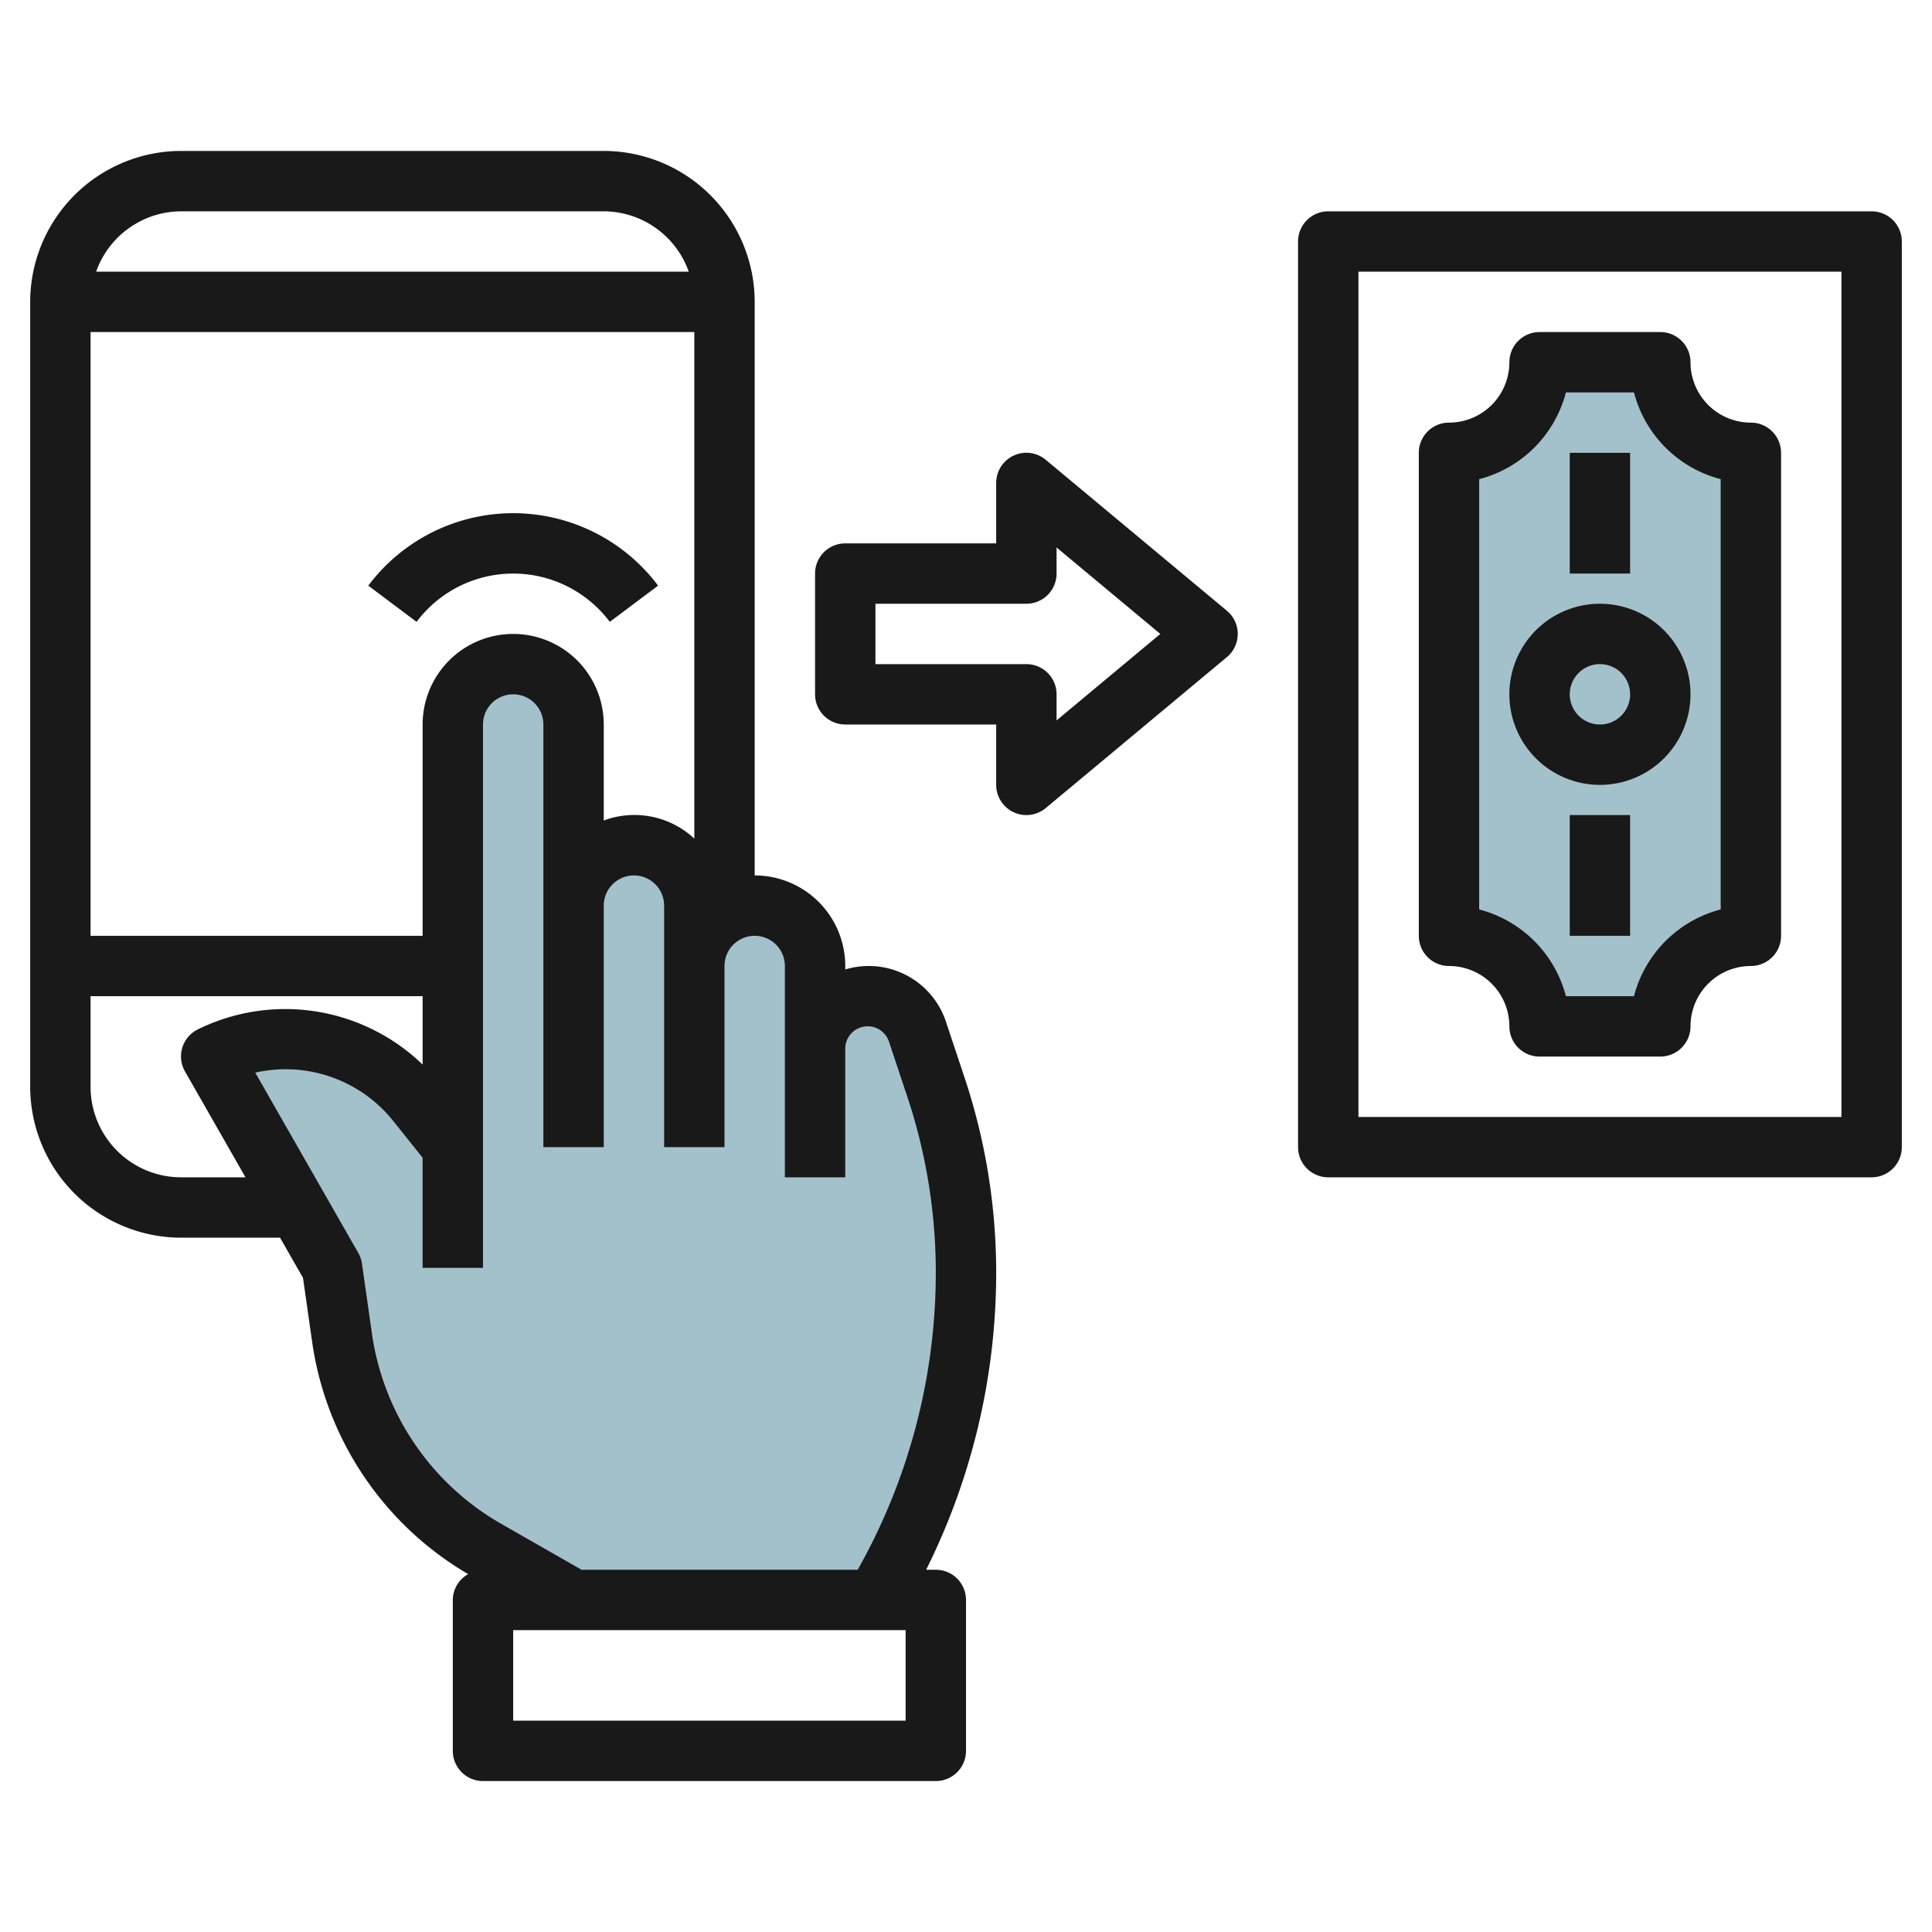
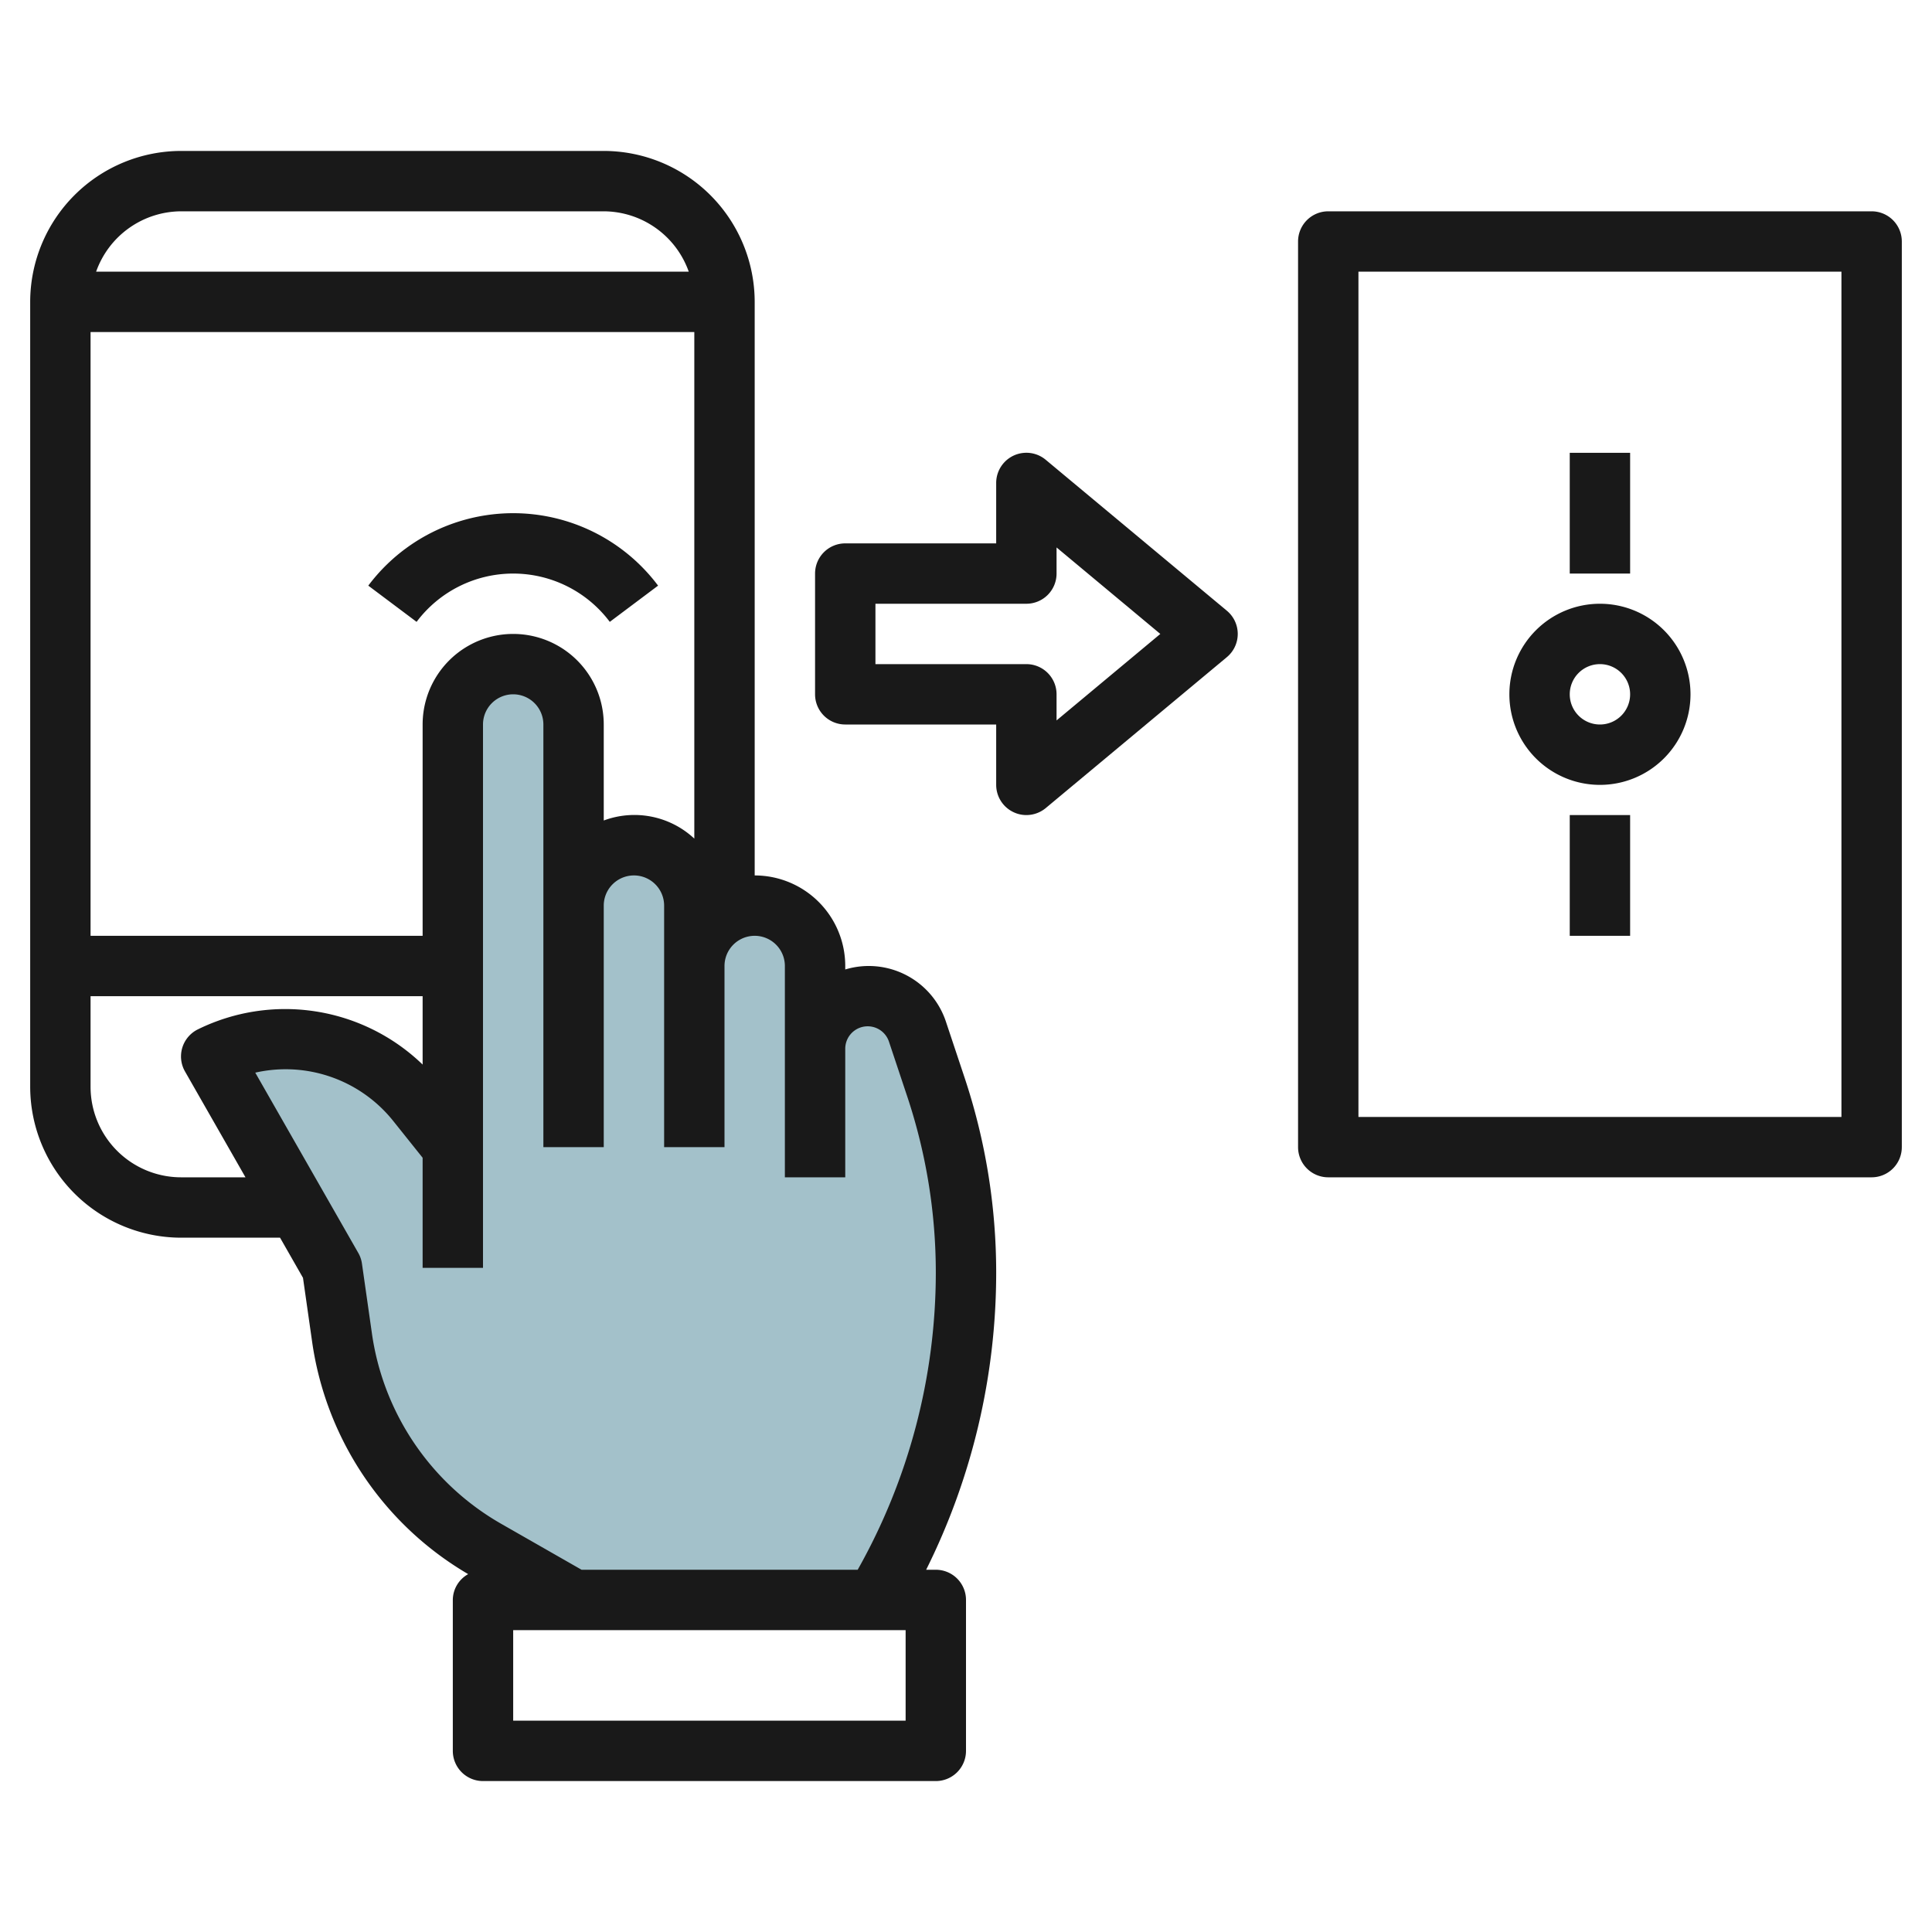
<svg xmlns="http://www.w3.org/2000/svg" id="Layer_3" height="512" viewBox="0 0 64 64" width="512" data-name="Layer 3">
  <path d="m32 42.17a21.087 21.087 0 0 1 -3 10.83h-10l-2.87-1.64a9.7 9.7 0 0 1 -4.8-7.07l-.33-2.29-4-7a5.532 5.532 0 0 1 6.79 1.49l1.21 1.51v-14a2.006 2.006 0 0 1 2-2 2.015 2.015 0 0 1 2 2v6a2 2 0 0 1 4 0v2a2.006 2.006 0 0 1 2-2 2.015 2.015 0 0 1 2 2v2.74a1.745 1.745 0 0 1 3.4-.55l.6 1.8a19.65 19.65 0 0 1 1 6.18z" fill="#a3c1ca" />
-   <path d="m58 15v16a3 3 0 0 0 -3 3h-4a3 3 0 0 0 -3-3v-16a3 3 0 0 0 3-3h4a3 3 0 0 0 3 3z" fill="#a3c1ca" />
  <g fill="#191919">
    <path d="m6 41h3.277l.76 1.33.3 2.1a10.657 10.657 0 0 0 5.172 7.715.986.986 0 0 0 -.509.855v5a1 1 0 0 0 1 1h15a1 1 0 0 0 1-1v-5a1 1 0 0 0 -1-1h-.32a22.063 22.063 0 0 0 2.32-9.833 20.442 20.442 0 0 0 -1.054-6.49l-.6-1.8a2.694 2.694 0 0 0 -3.346-1.762v-.115a3 3 0 0 0 -3-3v-19a5.006 5.006 0 0 0 -5-5h-14a5.006 5.006 0 0 0 -5 5v26a5.006 5.006 0 0 0 5 5zm0-2a3 3 0 0 1 -3-3v-3h11v2.265a6.555 6.555 0 0 0 -7.447-1.165 1 1 0 0 0 -.421 1.4l2 3.5zm17-28v16.78a2.908 2.908 0 0 0 -3-.6v-3.18a3 3 0 0 0 -6 0v7h-11v-20zm7 46h-13v-3h13zm-4-25v7h2v-4.257a.743.743 0 0 1 1.449-.234l.6 1.8a18.471 18.471 0 0 1 .951 5.858 20.06 20.06 0 0 1 -2.588 9.833h-9.147l-2.638-1.508a8.671 8.671 0 0 1 -4.31-6.344l-.327-2.29a.988.988 0 0 0 -.122-.354l-3.412-5.971a4.562 4.562 0 0 1 4.557 1.584l.987 1.235v3.648h2v-18a1 1 0 0 1 2 0v14h2v-8a1 1 0 0 1 2 0v8h2v-6a1 1 0 0 1 2 0zm-20-25h14a3 3 0 0 1 2.816 2h-19.632a3 3 0 0 1 2.816-2z" />
    <path d="m62 7h-18a1 1 0 0 0 -1 1v30a1 1 0 0 0 1 1h18a1 1 0 0 0 1-1v-30a1 1 0 0 0 -1-1zm-1 30h-16v-28h16z" />
    <path d="m13.8 20.6a4 4 0 0 1 6.4 0l1.6-1.2a6 6 0 0 0 -9.6 0z" />
    <path d="m33.576 26.905a.986.986 0 0 0 .424.095 1.007 1.007 0 0 0 .641-.231l6-5a1 1 0 0 0 0-1.538l-6-5a1 1 0 0 0 -1.641.769v2h-5a1 1 0 0 0 -1 1v4a1 1 0 0 0 1 1h5v2a1 1 0 0 0 .576.905zm-4.576-4.905v-2h5a1 1 0 0 0 1-1v-.865l3.437 2.865-3.437 2.865v-.865a1 1 0 0 0 -1-1z" />
-     <path d="m48 32a2 2 0 0 1 2 2 1 1 0 0 0 1 1h4a1 1 0 0 0 1-1 2 2 0 0 1 2-2 1 1 0 0 0 1-1v-16a1 1 0 0 0 -1-1 2 2 0 0 1 -2-2 1 1 0 0 0 -1-1h-4a1 1 0 0 0 -1 1 2 2 0 0 1 -2 2 1 1 0 0 0 -1 1v16a1 1 0 0 0 1 1zm1-16.127a4.014 4.014 0 0 0 2.873-2.873h2.254a4.014 4.014 0 0 0 2.873 2.873v14.254a4.014 4.014 0 0 0 -2.873 2.873h-2.254a4.014 4.014 0 0 0 -2.873-2.873z" />
    <path d="m53 26a3 3 0 1 0 -3-3 3 3 0 0 0 3 3zm0-4a1 1 0 1 1 -1 1 1 1 0 0 1 1-1z" />
    <path d="m52 15h2v4h-2z" />
    <path d="m52 27h2v4h-2z" />
  </g>
</svg>